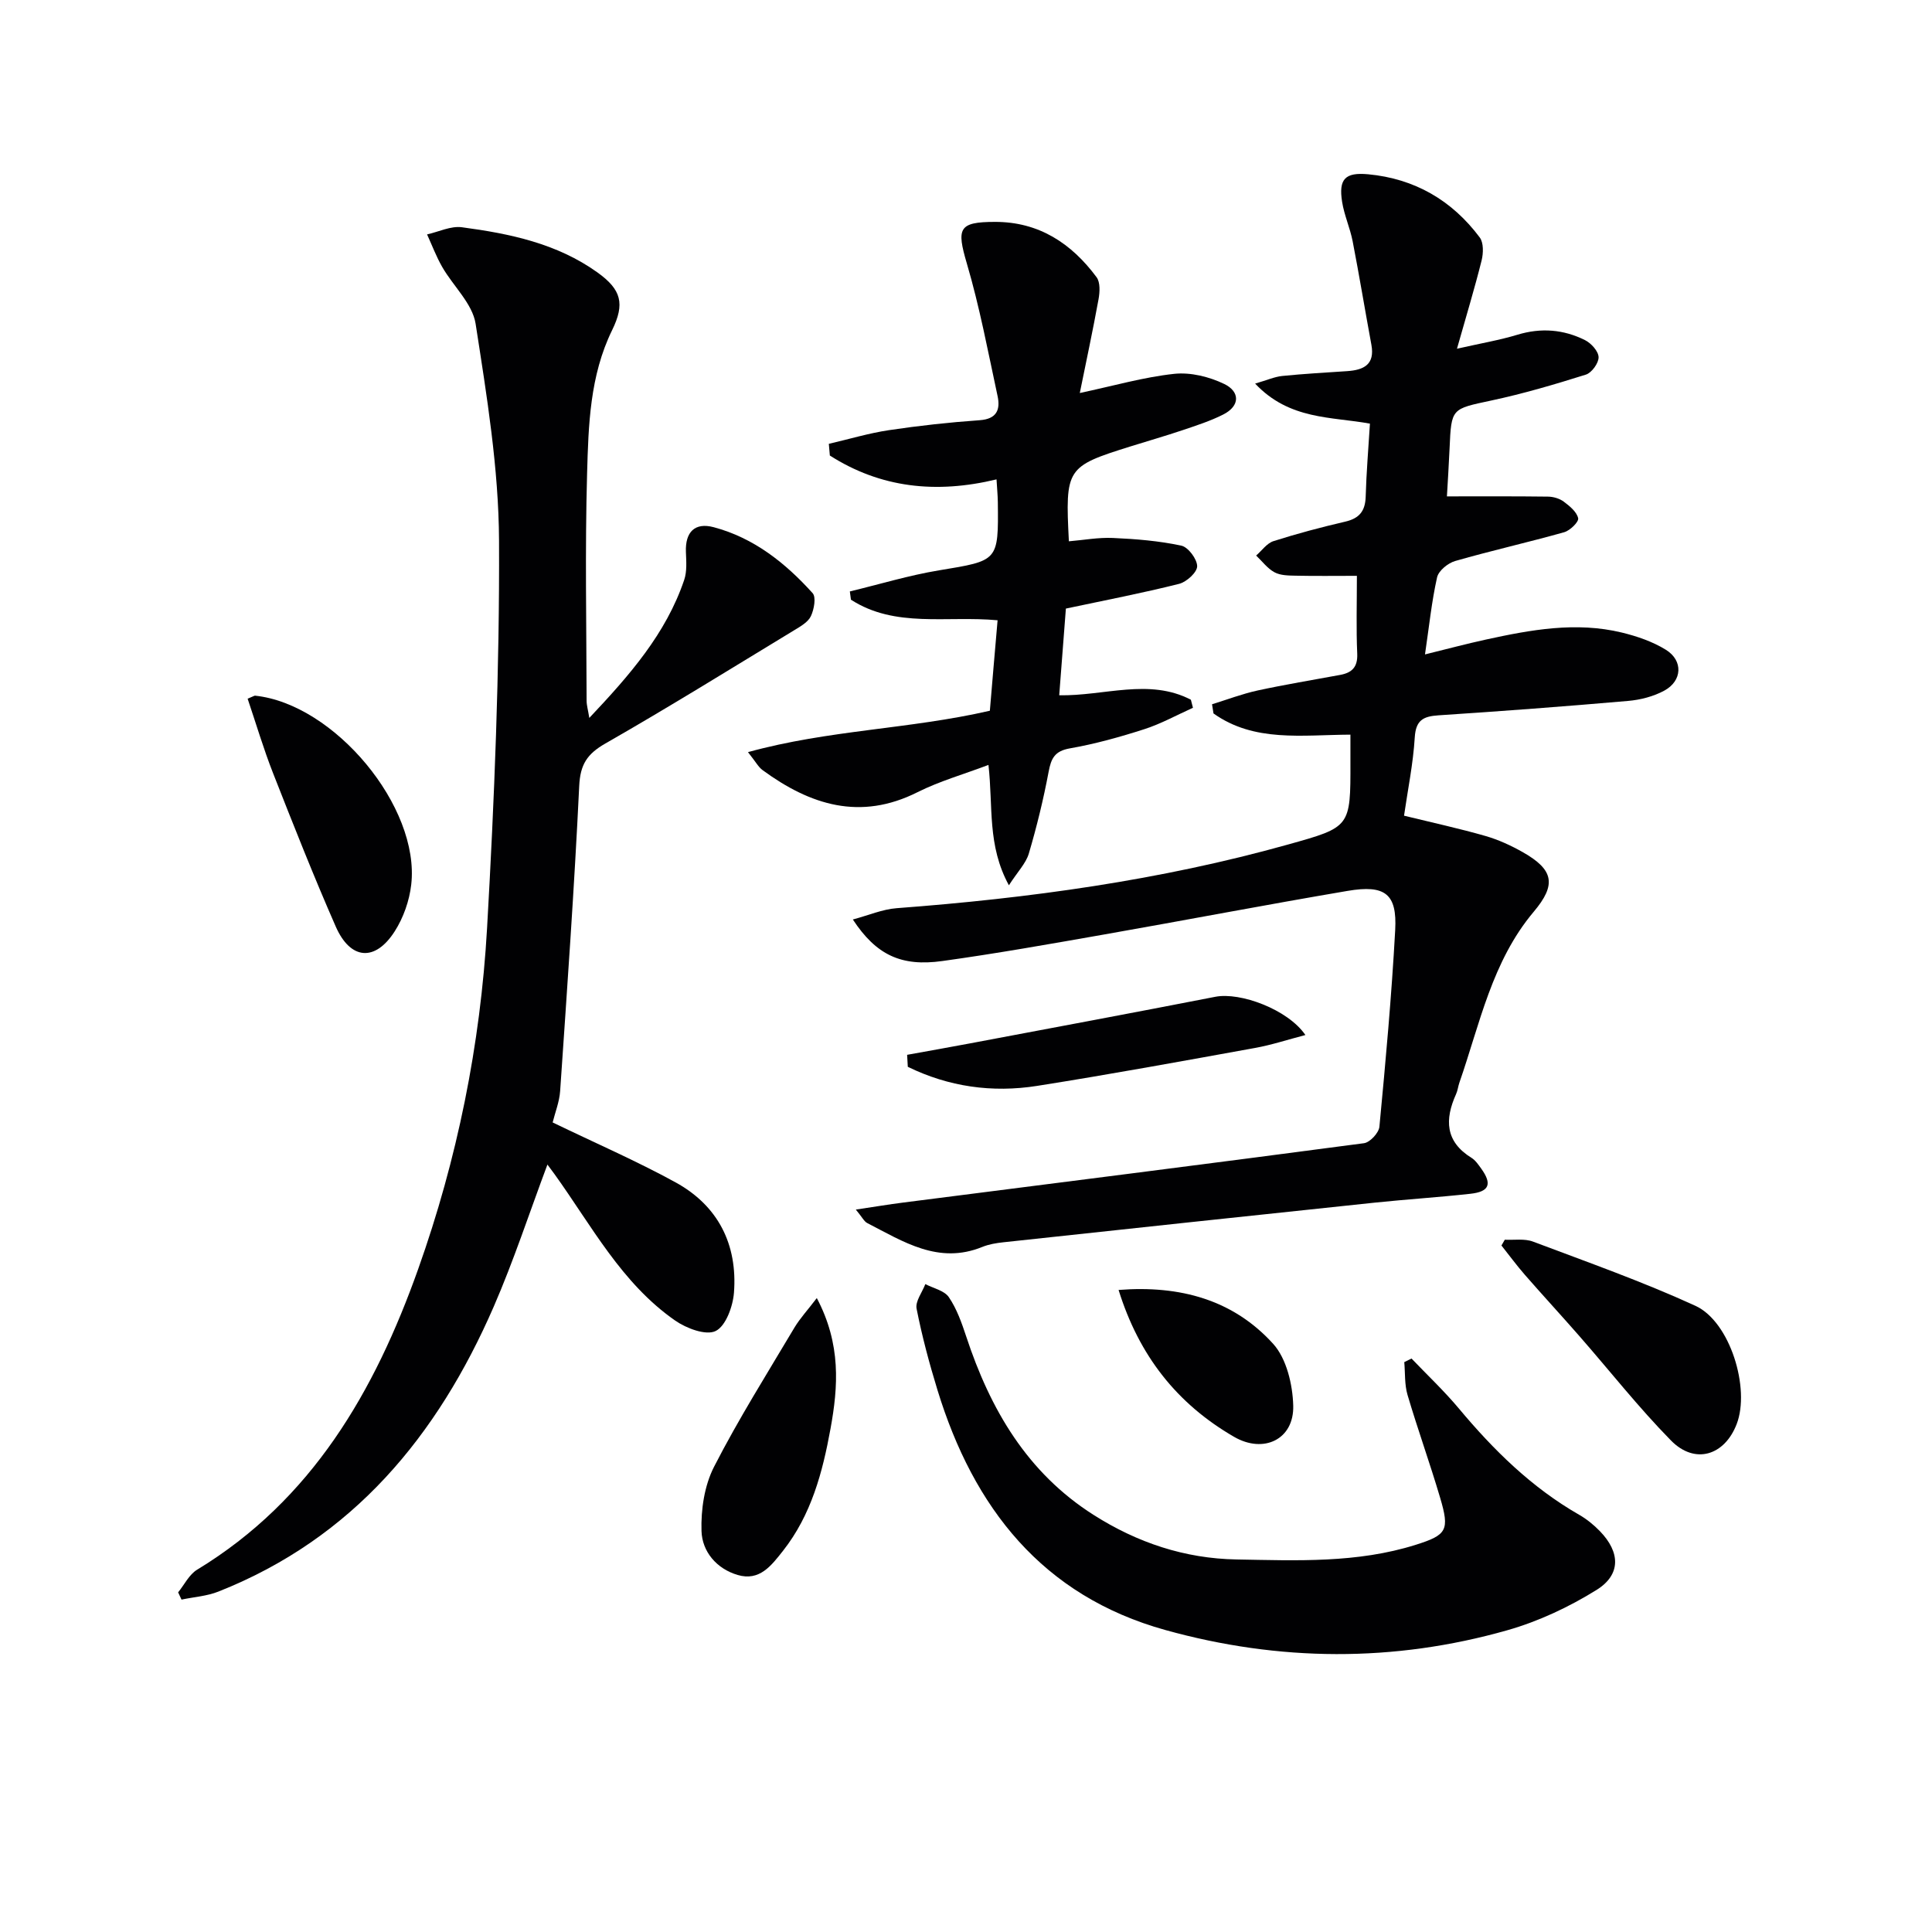
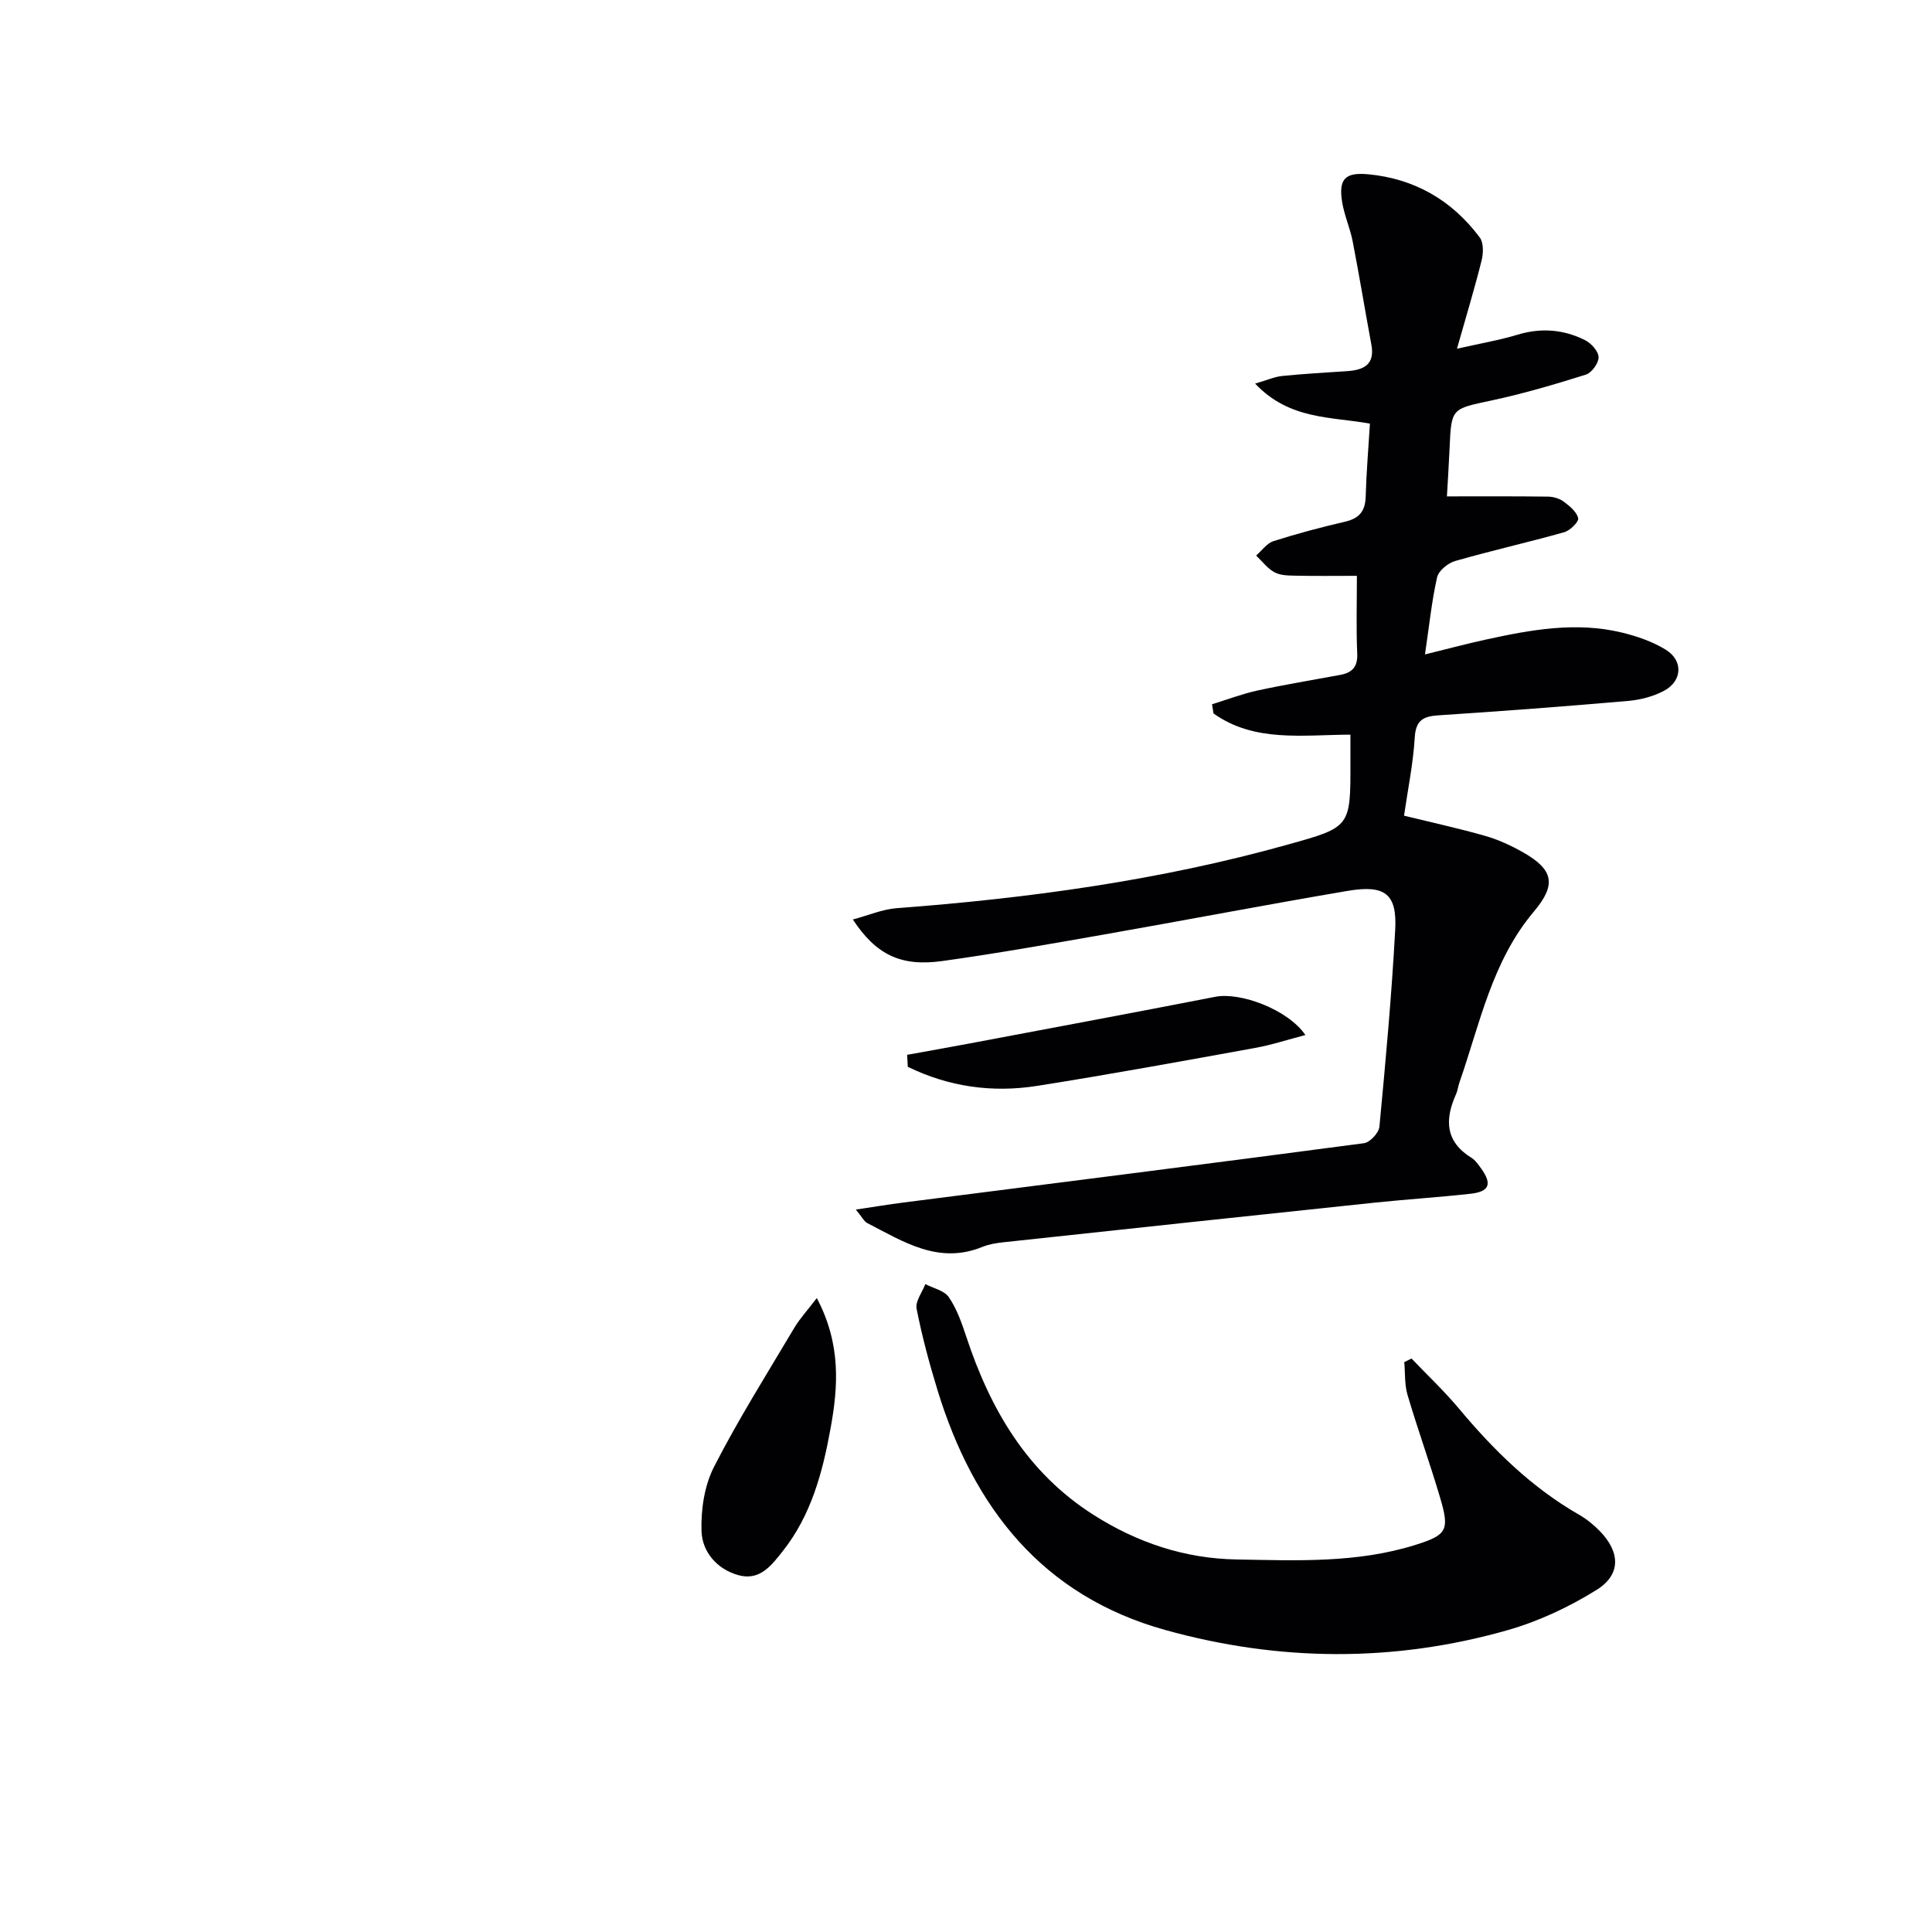
<svg xmlns="http://www.w3.org/2000/svg" enable-background="new 0 0 400 400" viewBox="0 0 400 400">
  <g fill="#010103">
    <path d="m176.57 190.37c3.24-.86 6.12-2.12 9.08-2.34 27.39-2.06 54.5-5.76 81.02-13.18 12.94-3.62 12.95-3.58 12.92-17.07 0-1.8 0-3.6 0-5.68-10.05.05-19.92 1.62-28.35-4.39-.1-.63-.2-1.27-.3-1.9 3.14-.97 6.23-2.15 9.42-2.85 5.67-1.23 11.41-2.17 17.12-3.23 2.42-.45 3.64-1.61 3.52-4.39-.23-5.13-.07-10.27-.07-16.12-4.49 0-8.6.06-12.71-.03-1.47-.03-3.13-.04-4.36-.71-1.46-.79-2.54-2.28-3.79-3.46 1.18-1.02 2.21-2.54 3.58-2.98 4.89-1.56 9.87-2.88 14.87-4.04 2.93-.68 4.14-2.2 4.23-5.17.14-4.96.56-9.92.88-15.12-7.96-1.47-16.66-.74-23.77-8.29 2.49-.72 4.03-1.42 5.62-1.58 4.46-.45 8.95-.7 13.43-1 3.44-.23 5.78-1.36 5.02-5.47-1.32-7.14-2.5-14.3-3.88-21.43-.54-2.75-1.74-5.38-2.18-8.14-.75-4.73.61-6.16 5.38-5.72 9.63.9 17.37 5.39 23.12 13.09.81 1.09.75 3.24.39 4.72-1.43 5.73-3.15 11.4-5.11 18.31 4.99-1.13 8.83-1.78 12.53-2.9 4.87-1.48 9.54-1.1 13.98 1.12 1.28.64 2.78 2.3 2.81 3.53.03 1.22-1.42 3.23-2.63 3.61-6.45 2.03-12.96 3.95-19.57 5.36-8.25 1.77-8.29 1.54-8.65 9.9-.15 3.45-.38 6.89-.55 9.95 7.16 0 14.04-.04 20.91.05 1.1.01 2.38.38 3.25 1.02 1.24.92 2.72 2.13 3.01 3.45.17.75-1.67 2.55-2.89 2.9-7.49 2.11-15.09 3.81-22.57 5.96-1.5.43-3.44 2.01-3.75 3.39-1.12 4.99-1.64 10.11-2.5 15.95 4.49-1.1 8.54-2.19 12.63-3.08 9.29-2.03 18.64-3.74 28.11-1.45 3.17.77 6.41 1.88 9.15 3.58 3.59 2.24 3.38 6.42-.33 8.44-2.25 1.22-4.96 1.92-7.53 2.14-13.07 1.14-26.15 2.12-39.23 2.98-3.16.21-4.7.99-4.92 4.58-.33 5.43-1.44 10.81-2.22 16.2 5.97 1.46 11.46 2.65 16.85 4.2 2.69.77 5.31 1.98 7.75 3.36 6.41 3.64 6.98 6.72 2.25 12.33-8.66 10.28-11.15 23.21-15.39 35.38-.27.78-.35 1.64-.69 2.38-2.36 5.24-2.26 9.82 3.2 13.19.81.5 1.42 1.41 2 2.21 2.31 3.21 1.71 4.8-2.24 5.23-6.61.73-13.25 1.15-19.86 1.84-25.61 2.69-51.21 5.44-76.82 8.2-1.48.16-3.01.41-4.38.97-9.06 3.68-16.34-1.11-23.81-4.95-.65-.34-1.04-1.2-2.36-2.79 3.84-.57 6.84-1.08 9.86-1.46 31.78-4.06 63.57-8.07 95.34-12.28 1.24-.16 3.08-2.14 3.2-3.41 1.29-13.56 2.53-27.13 3.27-40.73.41-7.49-2.08-9.42-9.86-8.1-16.85 2.86-33.64 6.08-50.48 9.04-11.11 1.95-22.23 3.93-33.41 5.48-8.57 1.2-13.72-1.28-18.54-8.6z" />
-     <path d="m114.42 232.39c8.81 4.26 17.32 7.95 25.42 12.39 8.84 4.84 12.88 12.87 12.12 22.85-.22 2.85-1.69 6.91-3.79 7.94-2.01.99-6.08-.55-8.41-2.18-11.08-7.72-17.27-19.61-24.92-30.25-.46-.64-.94-1.27-1.5-2.03-3.74 9.98-6.98 19.9-11.12 29.42-11.62 26.7-29.11 47.95-57 58.99-2.39.95-5.09 1.12-7.64 1.66-.23-.5-.47-1-.7-1.5 1.29-1.59 2.28-3.69 3.93-4.69 23.82-14.47 36.78-36.97 45.76-62.22 8.11-22.8 12.89-46.45 14.27-70.57 1.52-26.71 2.6-53.49 2.48-80.23-.07-15-2.54-30.05-4.85-44.94-.65-4.17-4.63-7.78-6.91-11.75-1.23-2.14-2.11-4.49-3.14-6.75 2.41-.53 4.91-1.79 7.21-1.48 9.91 1.32 19.69 3.35 28.07 9.36 4.96 3.56 5.71 6.47 3.03 11.95-4.61 9.42-4.9 19.65-5.18 29.73-.44 15.65-.13 31.32-.1 46.98 0 .94.29 1.87.56 3.57 8.36-8.86 15.87-17.43 19.64-28.56.61-1.78.43-3.89.36-5.83-.15-4.09 1.84-6.14 5.75-5.1 8.32 2.21 14.84 7.4 20.48 13.65.77.85.3 3.37-.35 4.76-.57 1.22-2.1 2.1-3.37 2.87-13.02 7.9-25.96 15.94-39.18 23.5-3.79 2.17-5.21 4.35-5.42 8.8-1.01 21.08-2.51 42.13-3.95 63.18-.16 2.24-1.05 4.45-1.55 6.48z" />
-     <path d="m206.54 128.42c-10.58-.98-21.18 1.66-30.36-4.26-.08-.57-.15-1.14-.23-1.71 6.15-1.48 12.25-3.34 18.48-4.37 12.26-2.03 12.3-1.84 12.16-14.12-.02-1.45-.17-2.91-.27-4.71-12.55 3.03-24.04 1.75-34.51-4.94-.07-.81-.14-1.62-.21-2.42 4.15-.96 8.25-2.2 12.45-2.83 6.22-.93 12.5-1.62 18.78-2.06 3.57-.25 4.3-2.22 3.71-4.99-1.98-9.19-3.72-18.47-6.37-27.47-2.14-7.28-1.71-8.59 5.82-8.6 9.09-.02 15.84 4.44 21.04 11.45.79 1.06.68 3.09.41 4.57-1.18 6.48-2.56 12.91-3.88 19.41 7.01-1.49 13.22-3.29 19.55-3.97 3.38-.36 7.26.6 10.36 2.1 3.22 1.55 3.37 4.52-.25 6.34-2.64 1.33-5.5 2.25-8.31 3.2-3.62 1.22-7.29 2.27-10.93 3.41-13.21 4.14-13.45 4.49-12.68 19.62 3.03-.25 6.1-.83 9.13-.69 4.74.21 9.53.6 14.15 1.59 1.42.3 3.27 2.78 3.28 4.26 0 1.26-2.19 3.26-3.74 3.65-7.54 1.9-15.19 3.37-23.44 5.12-.42 5.5-.88 11.54-1.38 17.95 9.31.17 18.58-3.59 27.26.92.14.56.29 1.11.43 1.67-3.35 1.5-6.6 3.31-10.07 4.43-5.04 1.62-10.19 3.06-15.4 3.97-3.17.55-3.9 2.08-4.42 4.88-1.07 5.69-2.45 11.34-4.09 16.89-.6 2.03-2.3 3.74-4.13 6.58-4.52-8.31-3.24-16.2-4.23-24.92-5.1 1.93-10.11 3.35-14.68 5.64-11.87 5.97-22.22 2.66-32.08-4.56-.87-.63-1.41-1.7-3.03-3.73 16.75-4.62 33.37-4.73 50.08-8.57.48-5.81 1.02-12 1.6-18.73z" />
    <path d="m292.24 281.27c3.28 3.43 6.75 6.7 9.79 10.33 7.2 8.62 15.09 16.39 24.92 22.02 1.57.9 3.03 2.09 4.29 3.39 4.23 4.36 4.4 9.01-.71 12.18-5.69 3.53-12 6.5-18.44 8.33-23.53 6.69-47.3 6.5-70.81-.04-25.48-7.08-39.72-25.32-47.19-49.7-1.7-5.54-3.2-11.15-4.32-16.83-.3-1.52 1.16-3.38 1.81-5.09 1.67.87 3.93 1.33 4.87 2.71 1.64 2.41 2.66 5.31 3.59 8.12 4.97 15.08 12.61 28.22 26.4 36.97 9.02 5.73 18.83 9.02 29.58 9.21 12.47.22 24.97.79 37.11-3.04 6.44-2.03 7.03-3.01 5.03-9.75-2.11-7.14-4.64-14.15-6.75-21.29-.63-2.14-.47-4.52-.67-6.78.49-.25.99-.5 1.5-.74z" />
-     <path d="m311.55 256.67c1.96.1 4.09-.27 5.84.39 11.28 4.25 22.69 8.28 33.64 13.3 7.18 3.3 11.37 17.11 8.53 24.48-2.52 6.54-8.66 8.43-13.6 3.4-6.73-6.85-12.69-14.45-19.03-21.69-3.71-4.24-7.53-8.38-11.23-12.62-1.7-1.95-3.23-4.04-4.84-6.06.24-.4.46-.8.69-1.2z" />
-     <path d="m51.27 144.66c1.25-.52 1.4-.64 1.54-.63 16.41 1.72 34.18 23.02 32.33 39.12-.38 3.34-1.62 6.87-3.43 9.69-4.05 6.32-9.16 5.91-12.2-1.01-4.59-10.46-8.79-21.1-12.97-31.74-1.97-5.01-3.5-10.19-5.27-15.43z" />
-     <path d="m169.11 268.75c5.05 9.56 4.43 18.32 2.84 27.04-1.64 9.02-3.98 17.85-9.83 25.28-2.43 3.08-4.86 6.35-9.4 5.01-4.38-1.29-7.35-4.85-7.48-9.09-.14-4.44.6-9.42 2.6-13.32 5.06-9.88 11-19.31 16.68-28.87 1.14-1.88 2.67-3.53 4.59-6.05z" />
+     <path d="m169.11 268.75c5.05 9.56 4.43 18.32 2.84 27.04-1.64 9.02-3.98 17.85-9.83 25.28-2.43 3.08-4.86 6.35-9.4 5.01-4.38-1.29-7.35-4.85-7.48-9.09-.14-4.44.6-9.42 2.6-13.32 5.06-9.88 11-19.31 16.68-28.87 1.14-1.88 2.67-3.53 4.59-6.05" />
    <path d="m187.81 218.39c4.36-.79 8.73-1.56 13.08-2.38 16.92-3.19 33.85-6.34 50.75-9.64 5.14-1 14.99 2.61 18.63 7.92-3.72.97-7.04 2.07-10.44 2.68-15.02 2.72-30.03 5.47-45.1 7.85-9.31 1.47-18.34.18-26.78-3.95-.05-.82-.1-1.65-.14-2.48z" />
-     <path d="m231.59 267.07c12.77-1 23.75 2.06 32 11.15 2.78 3.07 4.04 8.44 4.16 12.8.19 7.02-6.15 10-12.25 6.46-11.84-6.85-19.68-16.82-23.91-30.41z" />
  </g>
</svg>